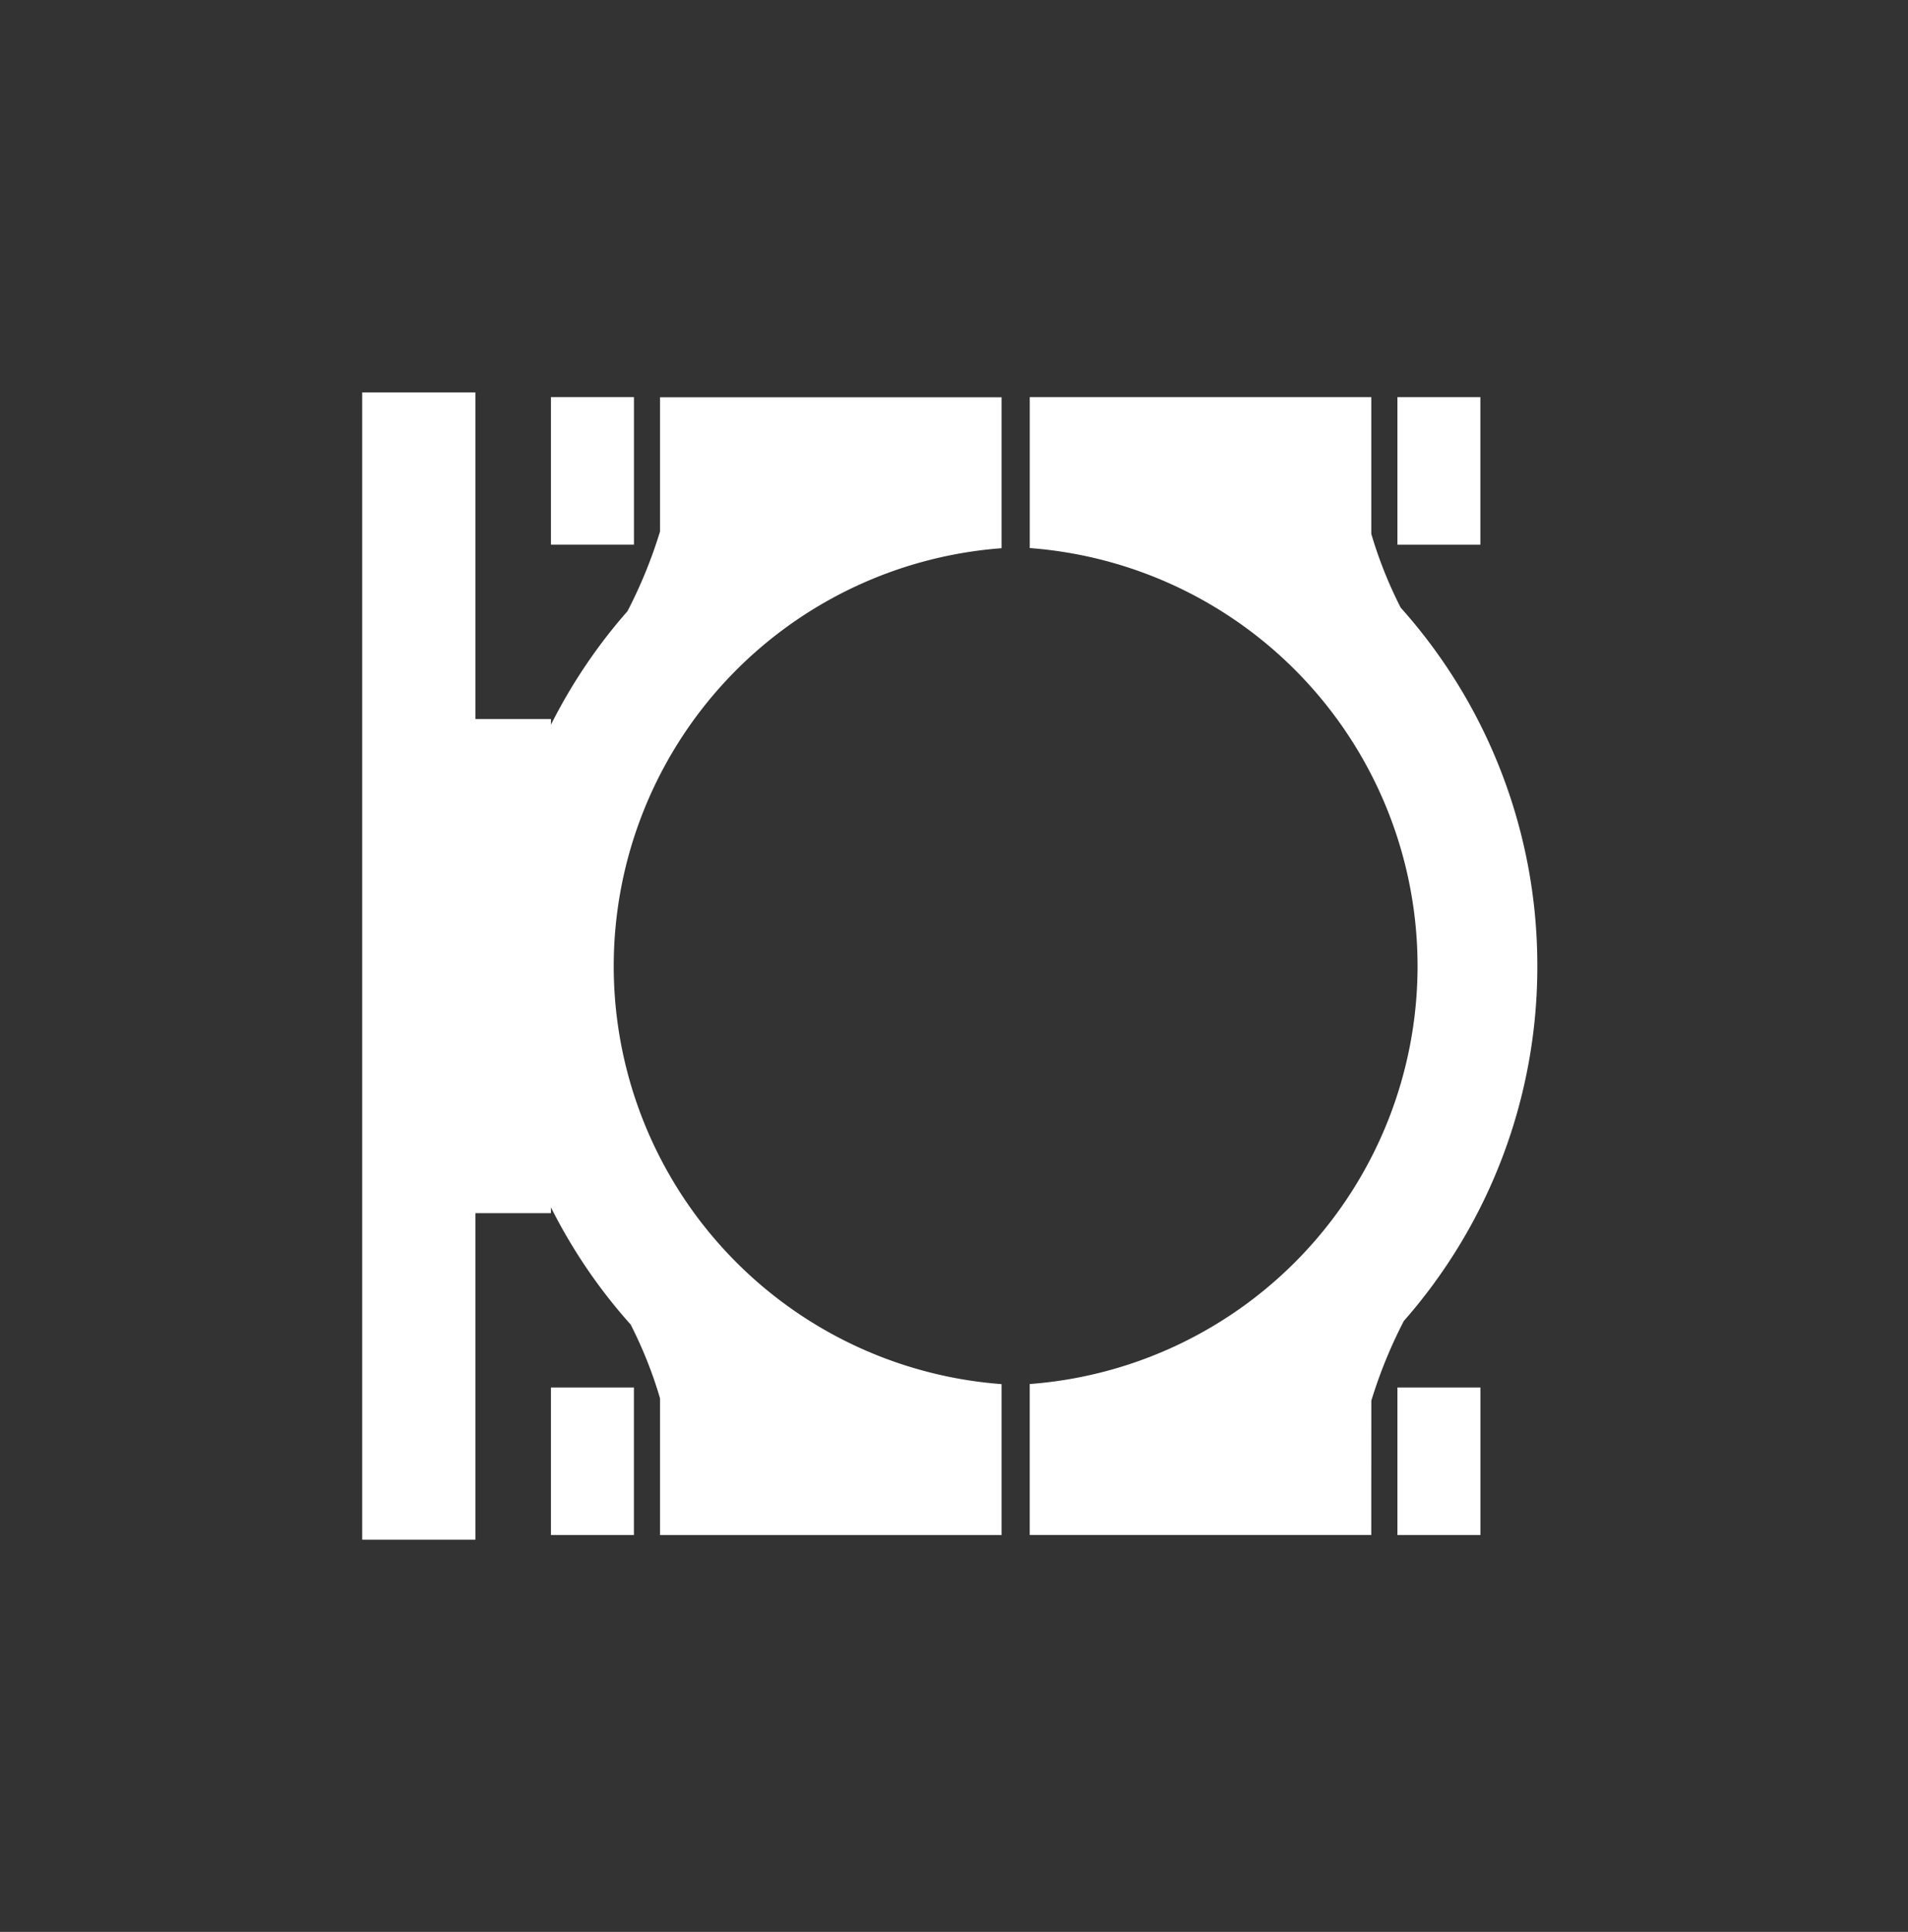
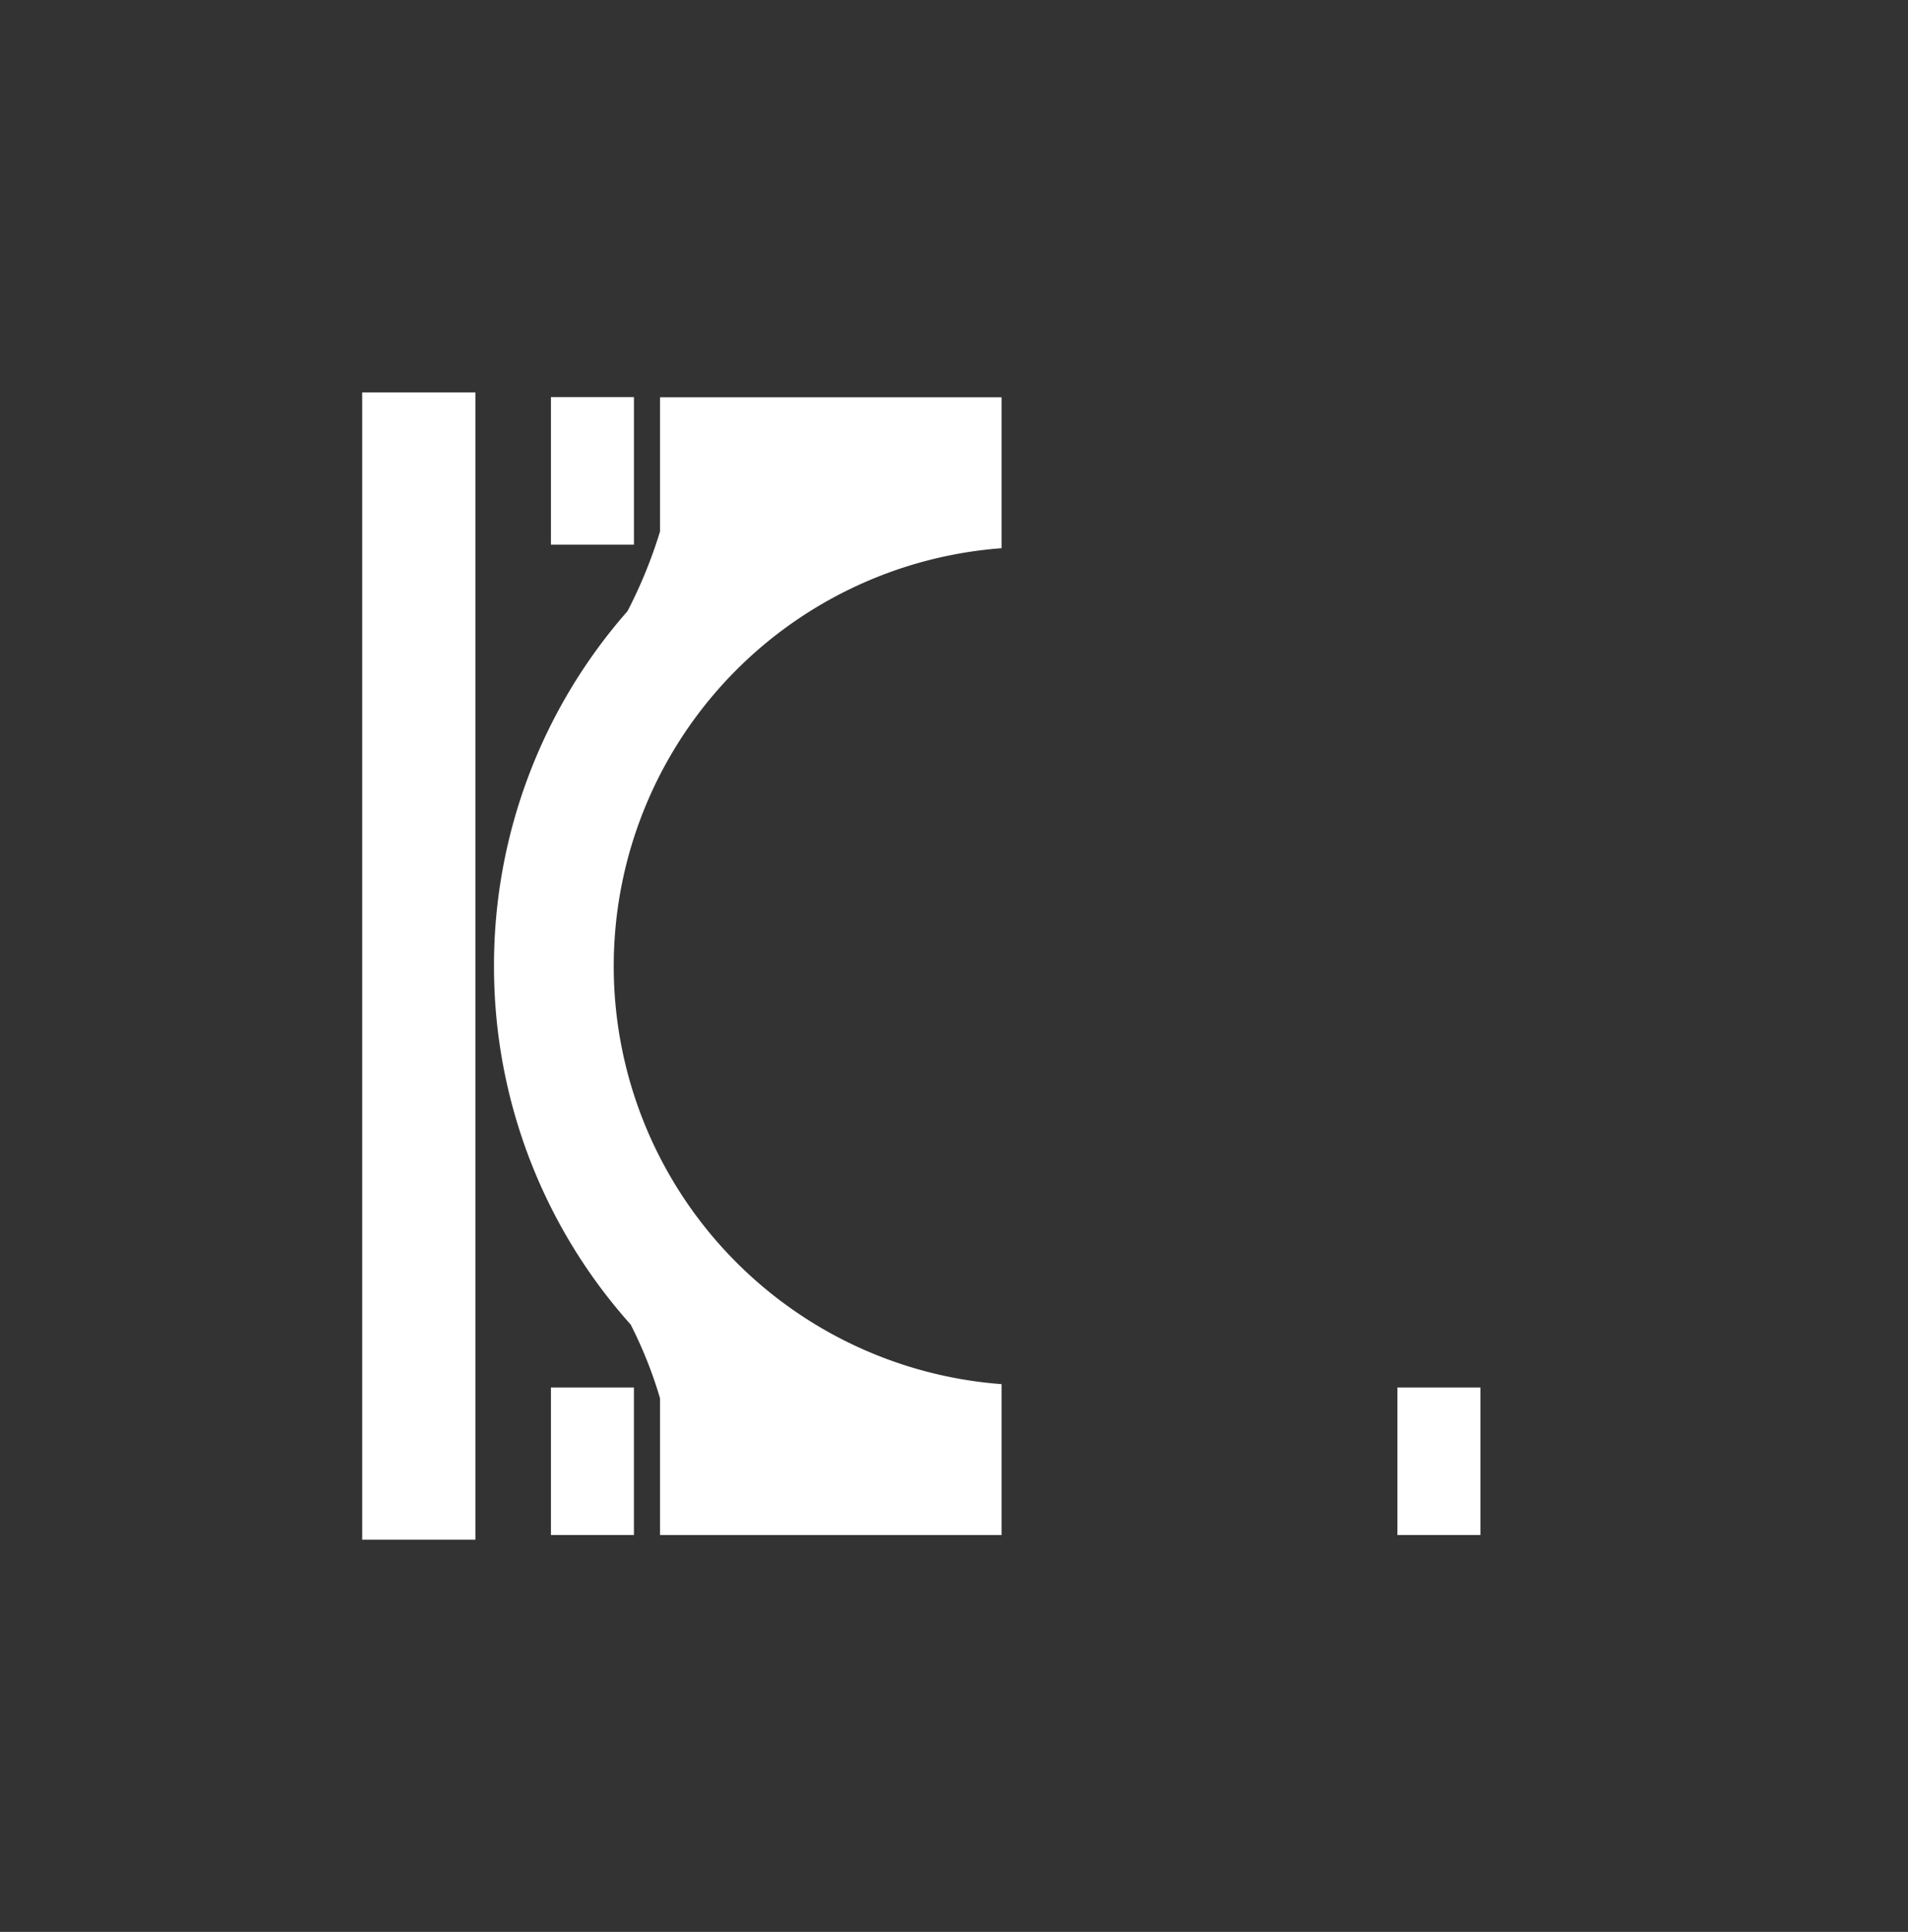
<svg xmlns="http://www.w3.org/2000/svg" width="63.219" height="64" viewBox="0 0 63.219 64">
  <rect x="0" y="0" width="63.219" height="64" fill="#333333" stroke="none" />
  <g id="accessori" transform="translate(-0.365)">
    <rect id="Rectangle_1545" data-name="Rectangle 1545" width="63.22" height="64" transform="translate(0.365)" opacity="0" />
    <g id="Group_626" data-name="Group 626" transform="translate(12.366 13)">
      <g id="Group_595" data-name="Group 595" transform="translate(0)">
        <g id="Group_593" data-name="Group 593" transform="translate(22.119 0.156)">
-           <rect id="Rectangle_1517" data-name="Rectangle 1517" width="2.749" height="4.887" transform="translate(12.181 0.001)" fill="#fff" />
          <rect id="Rectangle_1518" data-name="Rectangle 1518" width="2.75" height="4.887" transform="translate(12.181 32.809)" fill="#fff" />
-           <path id="Path_1007" data-name="Path 1007" d="M989.368-272.276a15.744,15.744,0,0,1,1.077-2.64,17.773,17.773,0,0,0,4.423-11.758,17.772,17.772,0,0,0-4.527-11.873,14.207,14.207,0,0,1-.974-2.443v-4.531H978.051v5A13.889,13.889,0,0,1,990.9-286.673a13.888,13.888,0,0,1-12.85,13.846v5h11.316Z" transform="translate(-978.051 305.521)" fill="#fff" />
        </g>
        <g id="Group_594" data-name="Group 594" transform="translate(4.367 0.156)">
          <rect id="Rectangle_1519" data-name="Rectangle 1519" width="2.749" height="4.887" transform="translate(1.887 32.809)" fill="#fff" />
          <rect id="Rectangle_1520" data-name="Rectangle 1520" width="2.75" height="4.887" transform="translate(1.887 0)" fill="#fff" />
          <path id="Path_1008" data-name="Path 1008" d="M955.119-301.069a15.745,15.745,0,0,1-1.078,2.639,17.773,17.773,0,0,0-4.423,11.758,17.776,17.776,0,0,0,4.527,11.873,14.2,14.2,0,0,1,.974,2.443v4.532h11.316v-5a13.888,13.888,0,0,1-12.85-13.845,13.888,13.888,0,0,1,12.85-13.847v-5H955.119Z" transform="translate(-949.618 305.521)" fill="#fff" />
        </g>
        <rect id="Rectangle_1521" data-name="Rectangle 1521" width="3.751" height="38.008" fill="#fff" />
-         <rect id="Rectangle_1522" data-name="Rectangle 1522" width="5.006" height="16.37" transform="translate(1.248 10.819)" fill="#fff" />
      </g>
    </g>
  </g>
</svg>